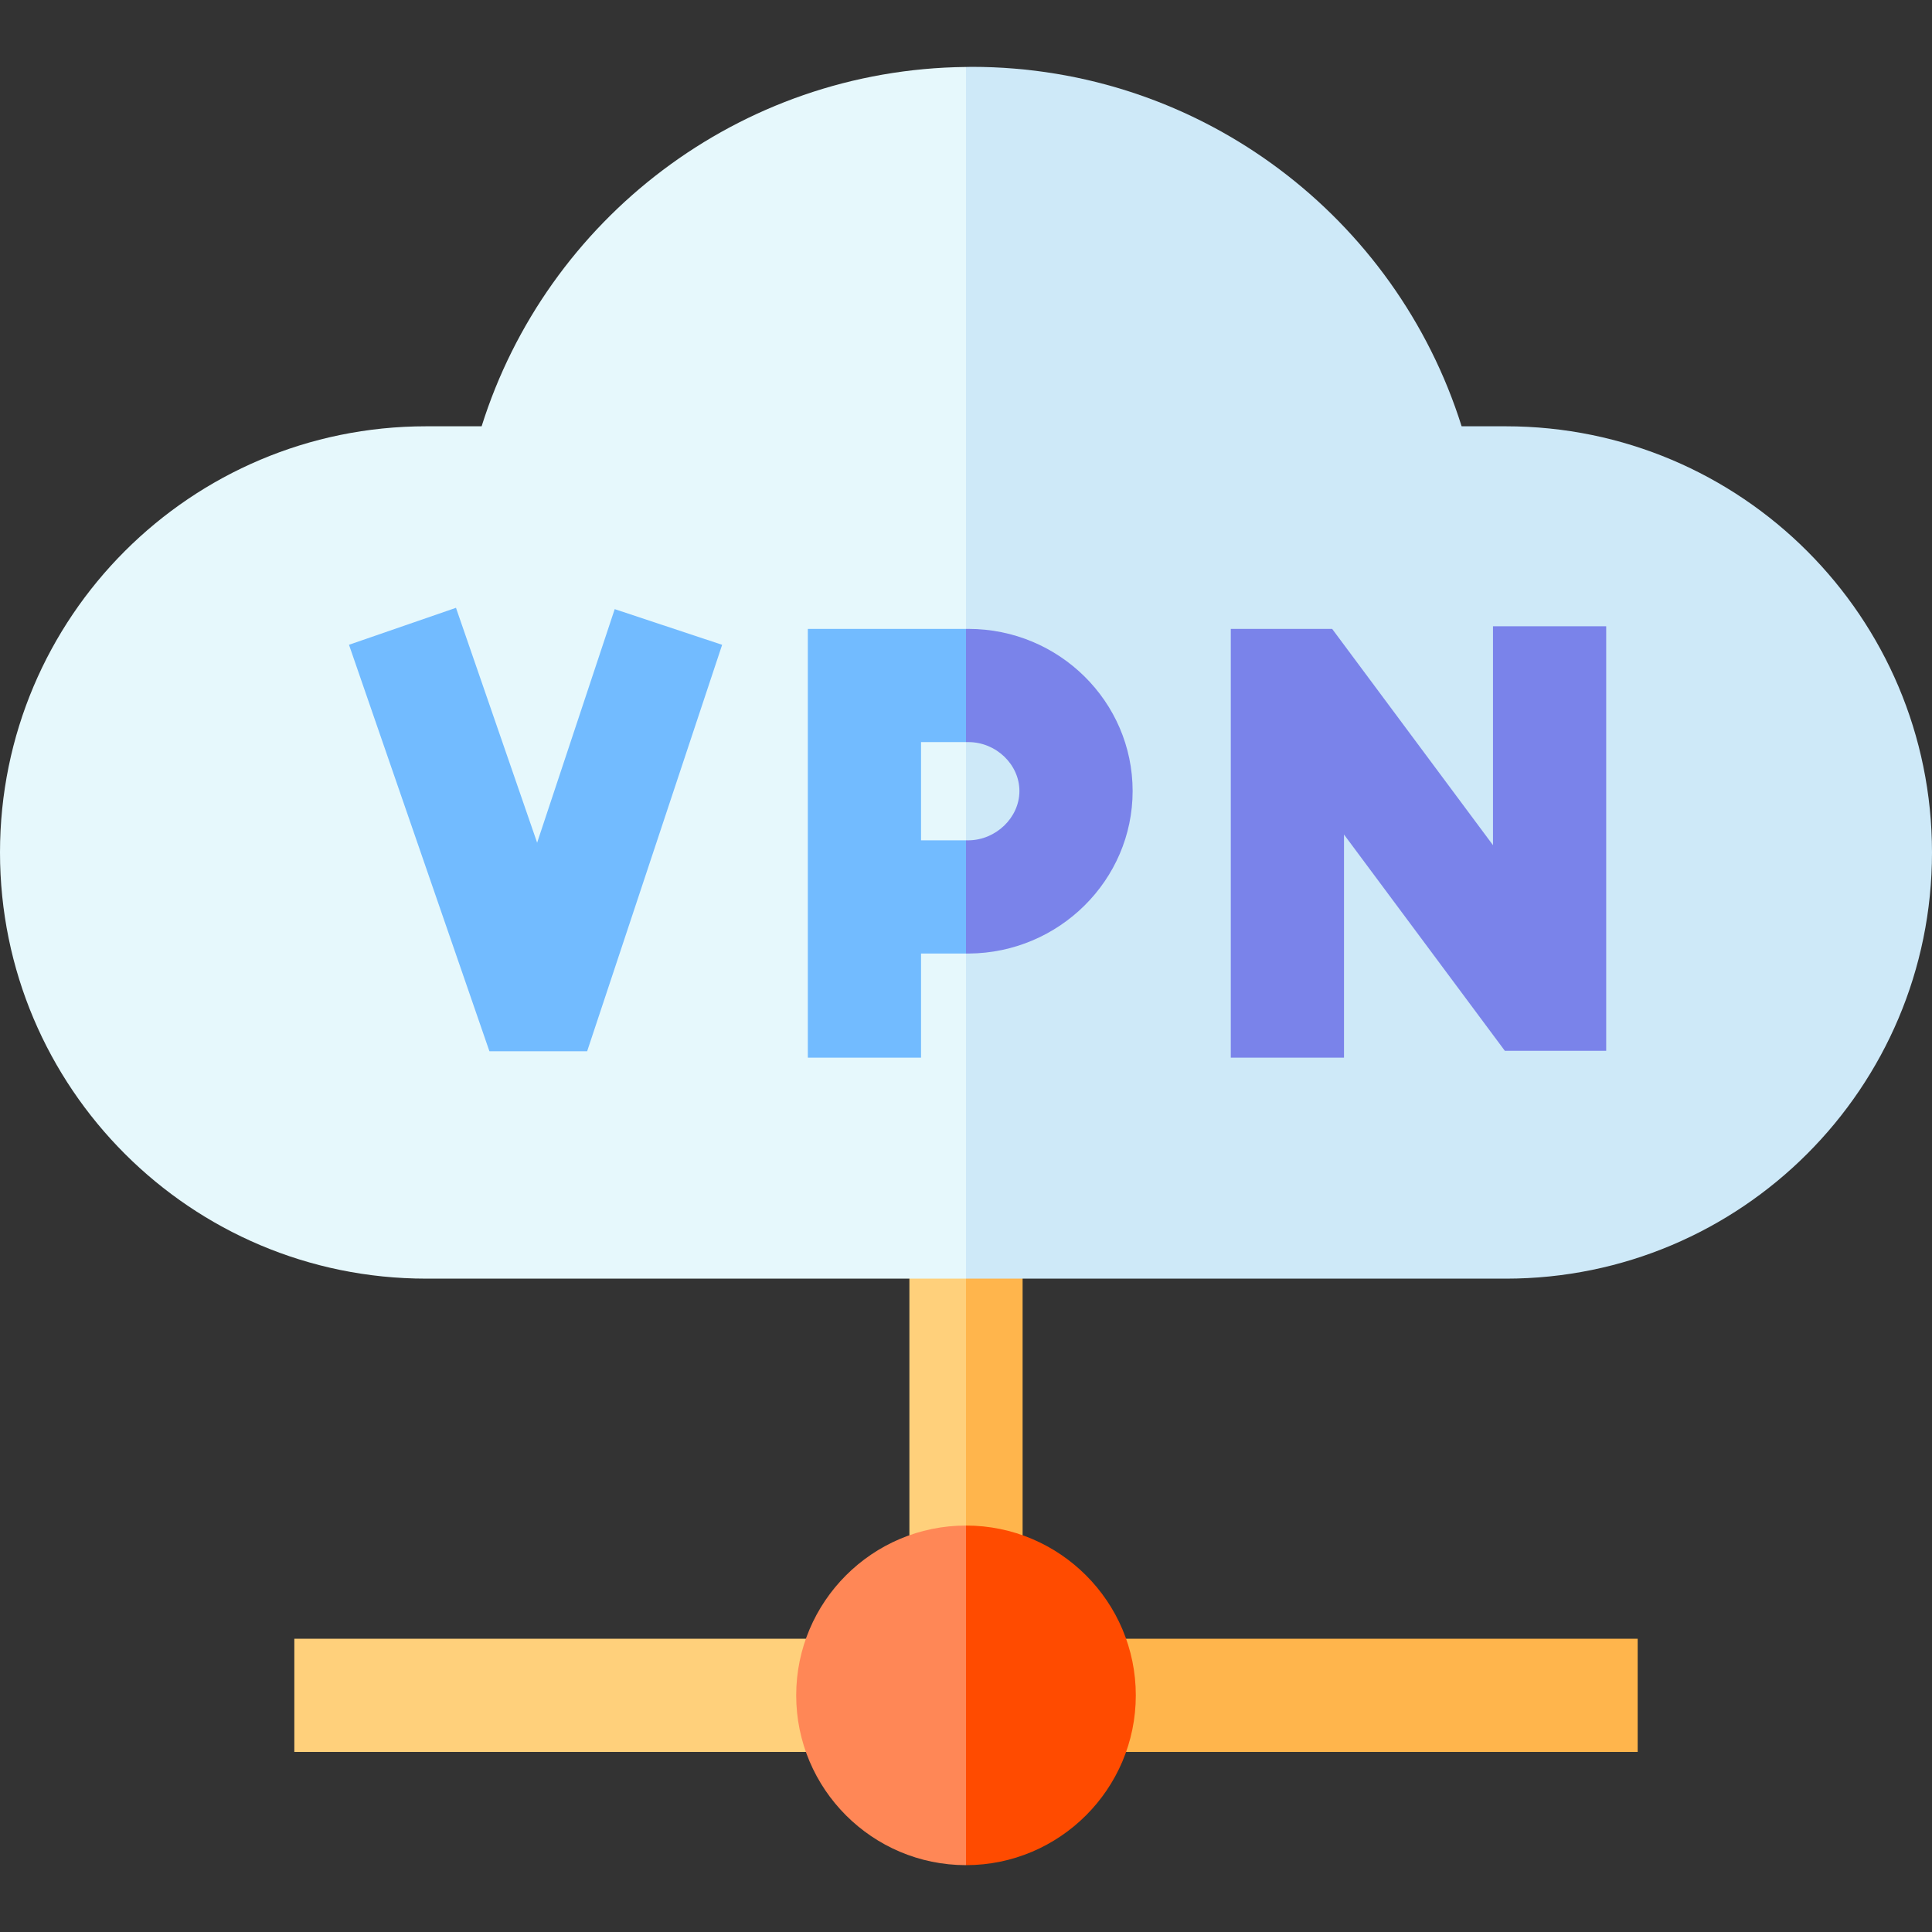
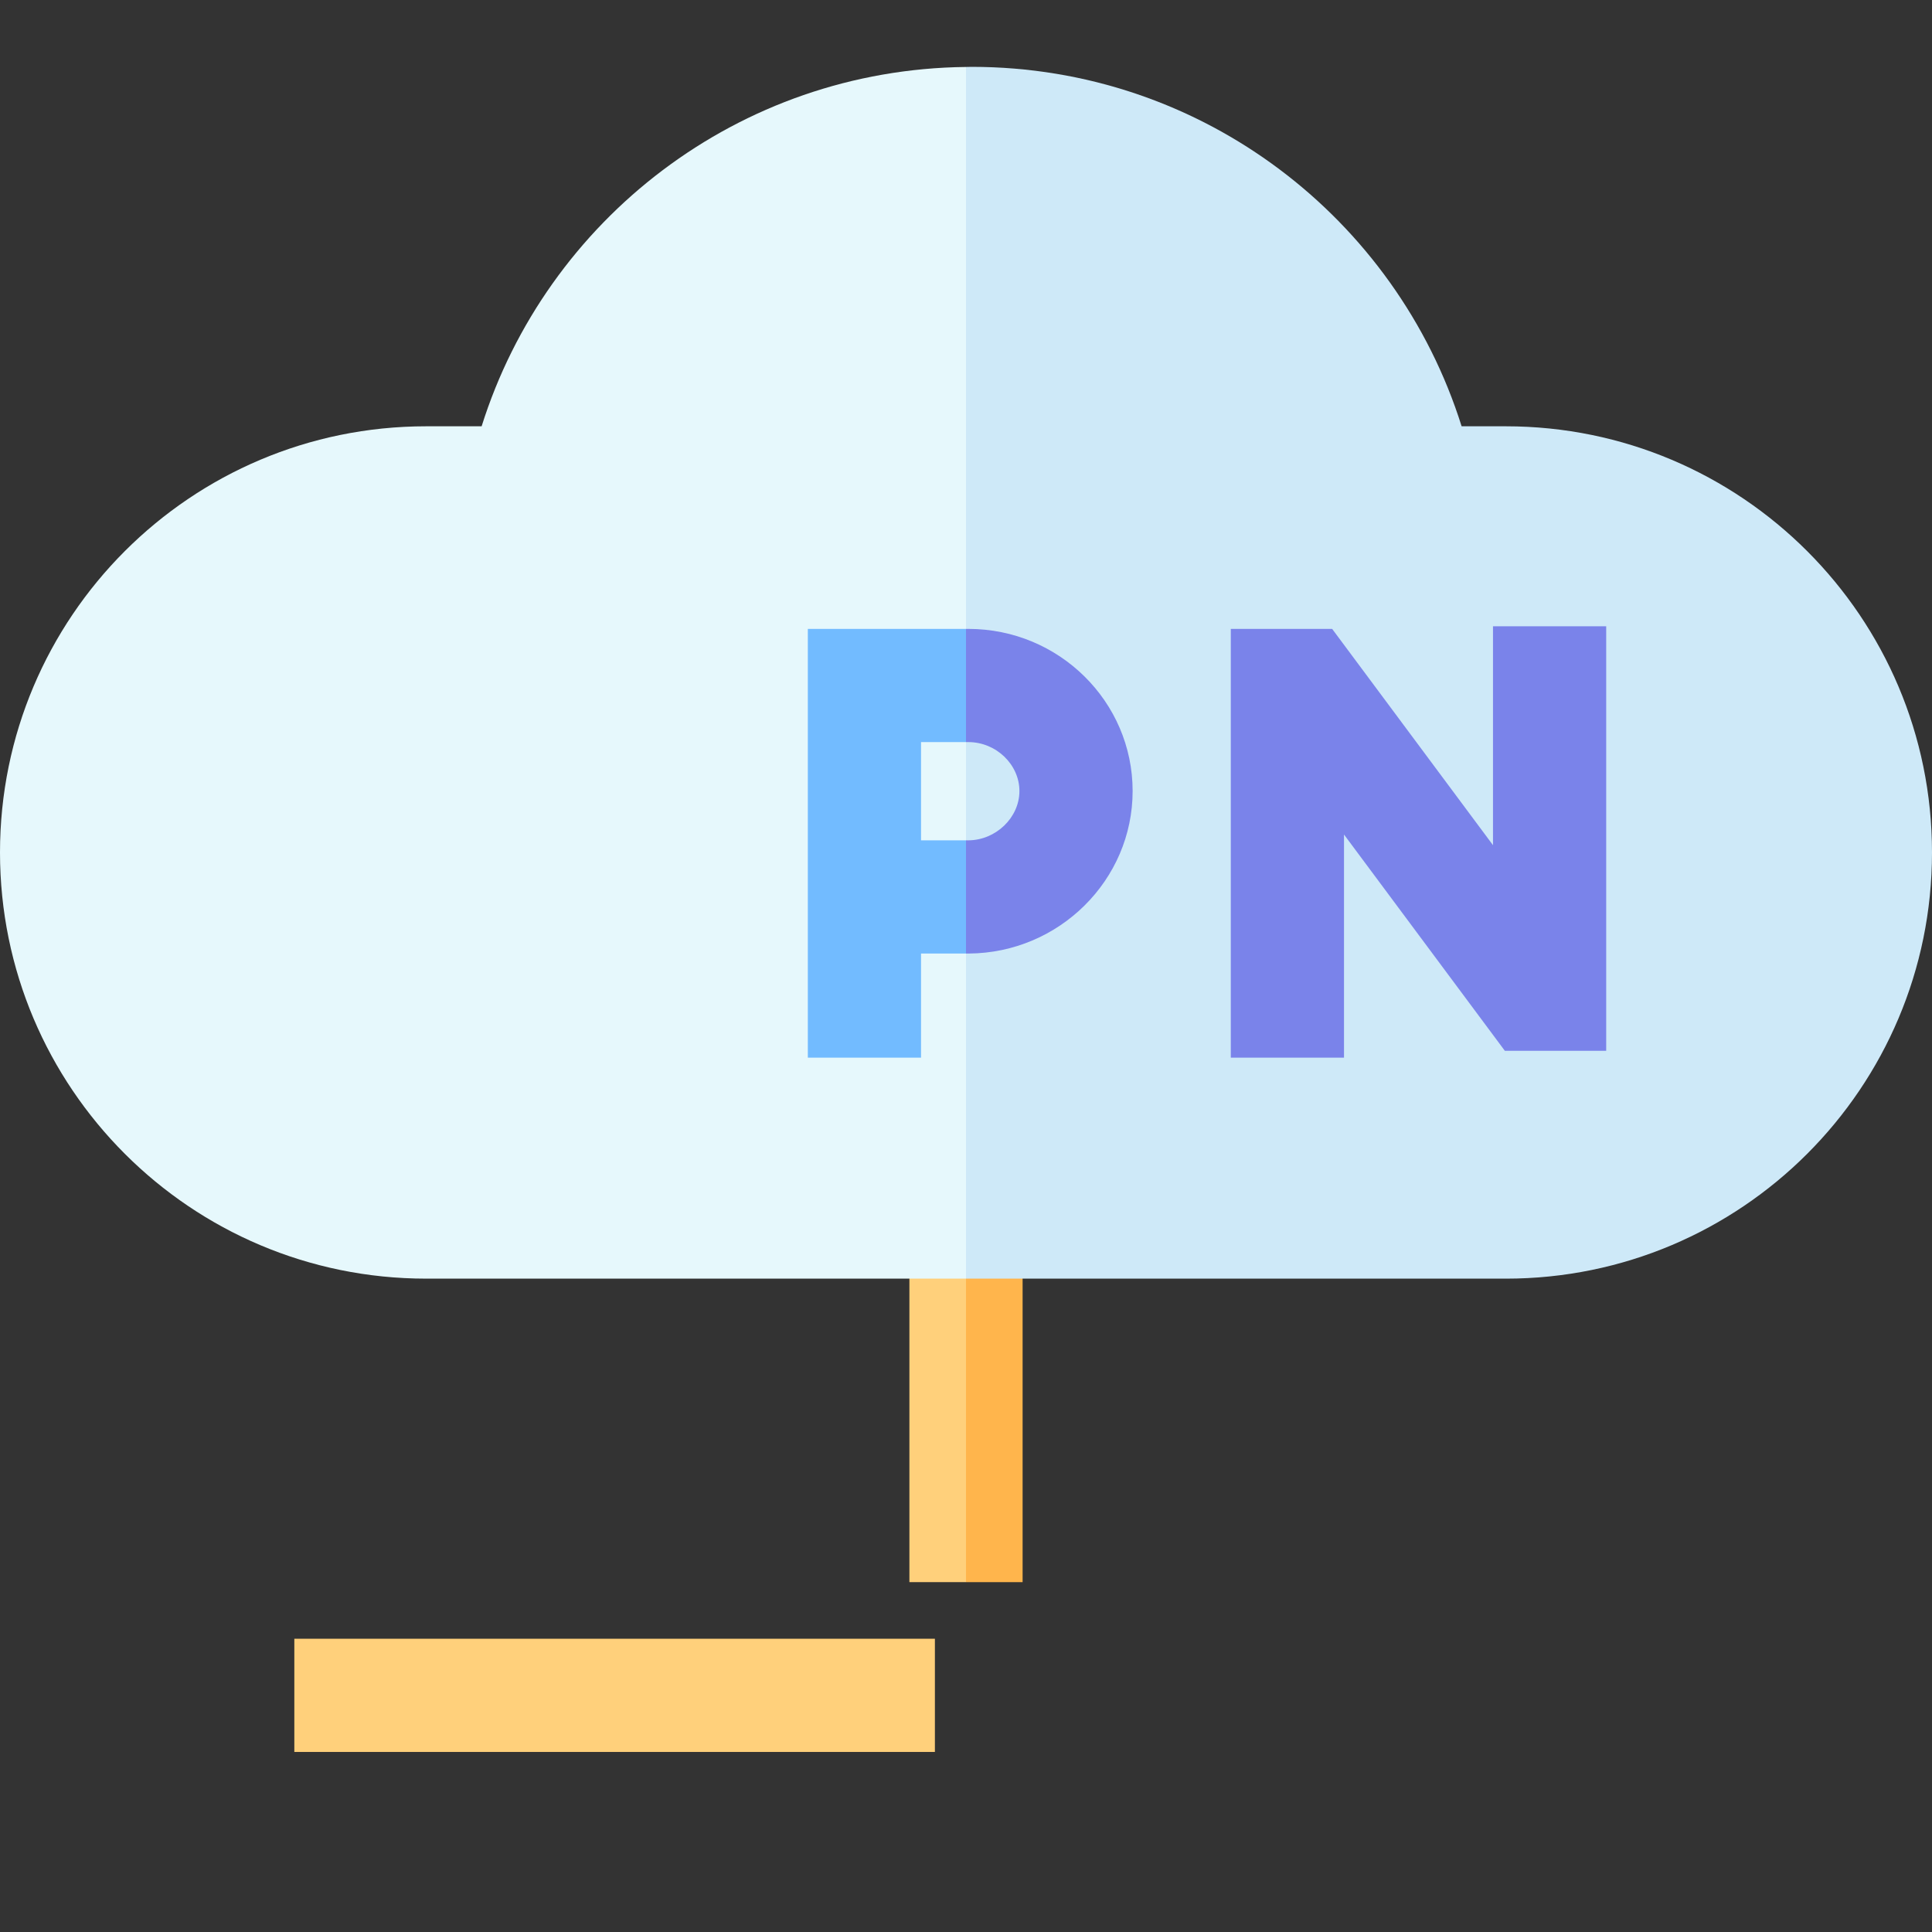
<svg xmlns="http://www.w3.org/2000/svg" id="Capa_1" enable-background="new 0 0 512 512" viewBox="0 0 512 512">
  <rect x="0" y="0" width="512" height="512" fill="#333333" stroke="none" />
  <g>
    <path d="m241 324.285v95h15l4.295-50.13-4.295-44.87z" fill="#ffd07b" />
    <path d="m256 324.285h15v95h-15z" fill="#ffb54c" />
    <path d="m78 434.285h169.758v30h-169.758z" fill="#ffd07b" />
-     <path d="m257.758 434.285h176.242v30h-176.242z" fill="#ffb54c" />
    <path d="m127.635 112.972h-14.694c-62.375 0-112.941 50.565-112.941 112.94 0 62.376 50.566 112.941 112.941 112.941h143.059l16.978-160.553-16.978-160.554c-60.281.649-111.159 40.469-128.365 95.226z" fill="#e6f8fc" />
    <path d="m399.059 112.972h-11.715c-17.347-55.208-68.92-95.256-129.854-95.256-.499 0-.992.025-1.489.031v321.108h143.059c62.375 0 112.941-50.565 112.941-112.941-.001-62.377-50.567-112.942-112.942-112.942z" fill="#cee9f8" />
    <path d="m356.173 280.285h-30v-113.625l26.862.005 42.622 57.314v-58.006h30v112.501h-26.86l-42.624-57.315z" fill="#7a83ea" />
-     <path d="m155.599 278.595h-25.898l-37.215-107.724 28.355-9.796 21.504 62.246 20.556-61.894 28.47 9.455z" fill="#72bbff" />
-     <path d="m211 449.285c0 24.813 20.187 45 45 45l5.958-42.326-5.958-47.674c-24.813 0-45 20.186-45 45z" fill="#ff8756" />
-     <path d="m256 404.285v90c24.813 0 45-20.187 45-45s-20.187-45-45-45z" fill="#ff4b00" />
    <path d="m244.083 222.698v-26.035h11.917l7.5-13.065-7.5-16.935h-41.917v15 71.035 27.587h30v-27.587h11.917l7.5-15.229-7.5-14.771z" fill="#72bbff" />
    <path d="m256.641 166.663h-.641v30h.641c7.327 0 13.517 5.939 13.517 12.97 0 7.036-6.233 13.02-13.517 13.065h-.641v30h.735c23.943-.15 43.423-19.469 43.423-43.065 0-23.694-19.522-42.97-43.517-42.97z" fill="#7a83ea" />
  </g>
  <g />
  <g />
  <g />
  <g />
  <g />
  <g />
  <g />
  <g />
  <g />
  <g />
  <g />
  <g />
  <g />
  <g />
  <g />
</svg>